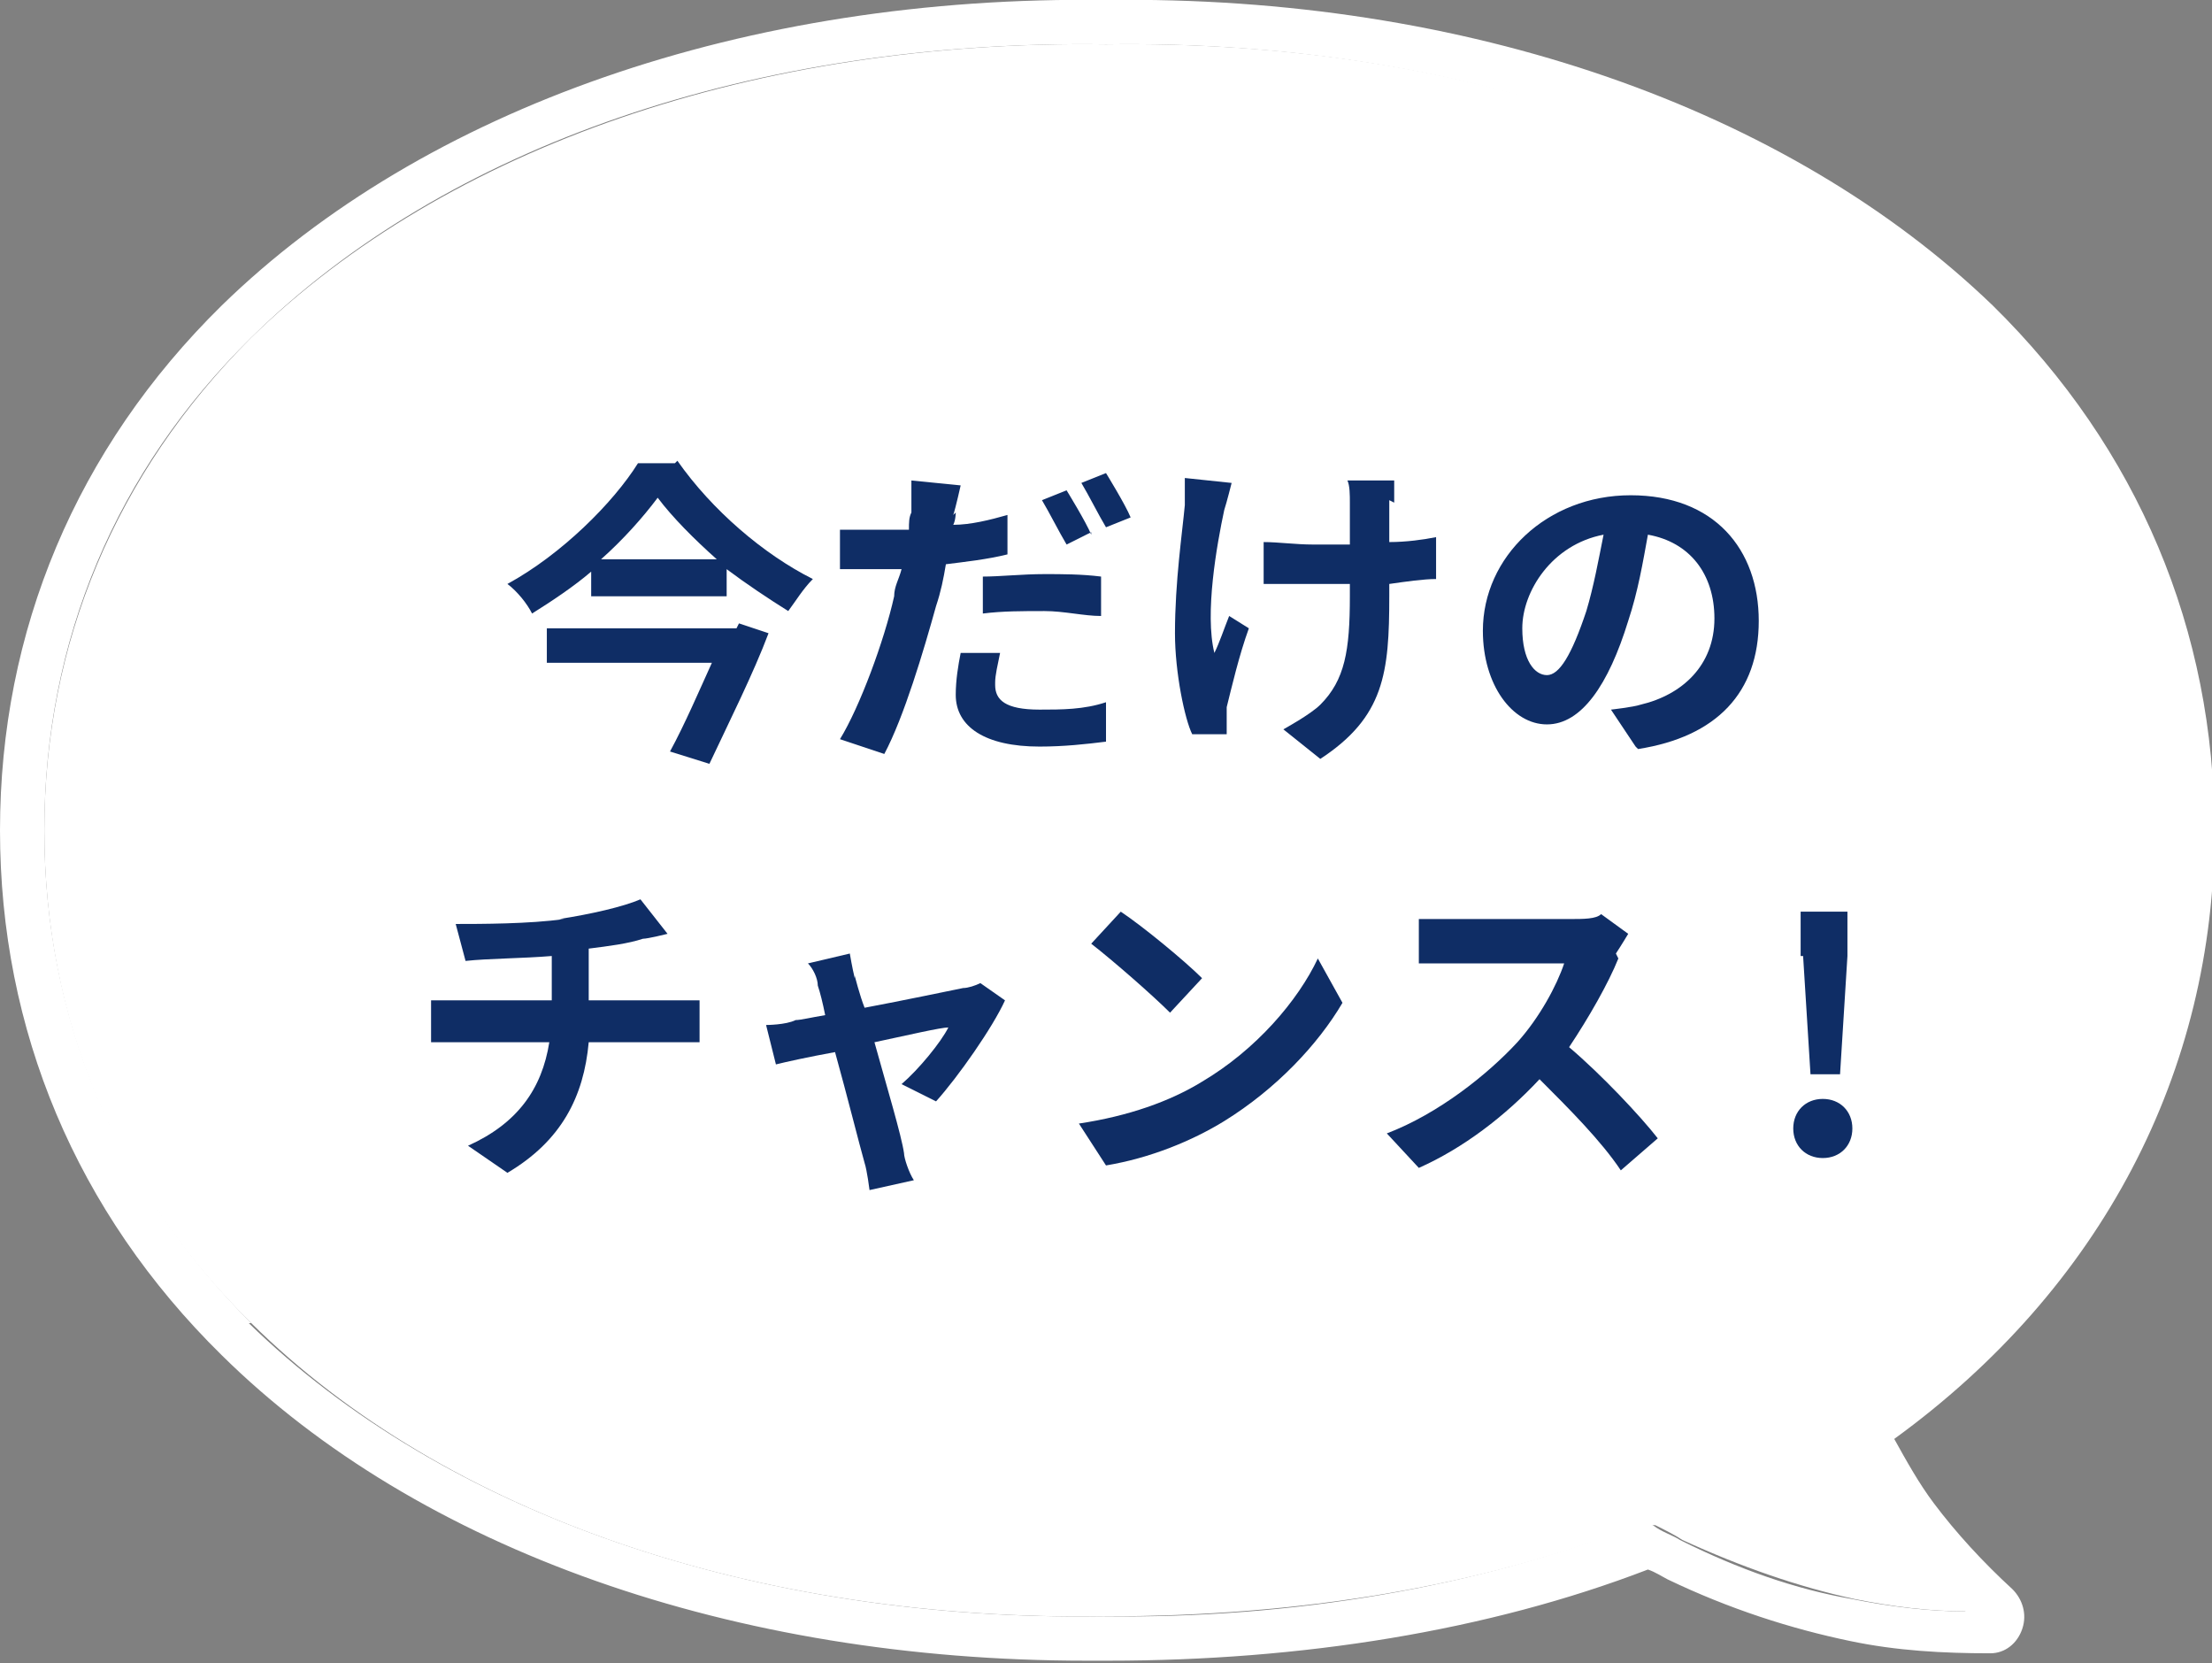
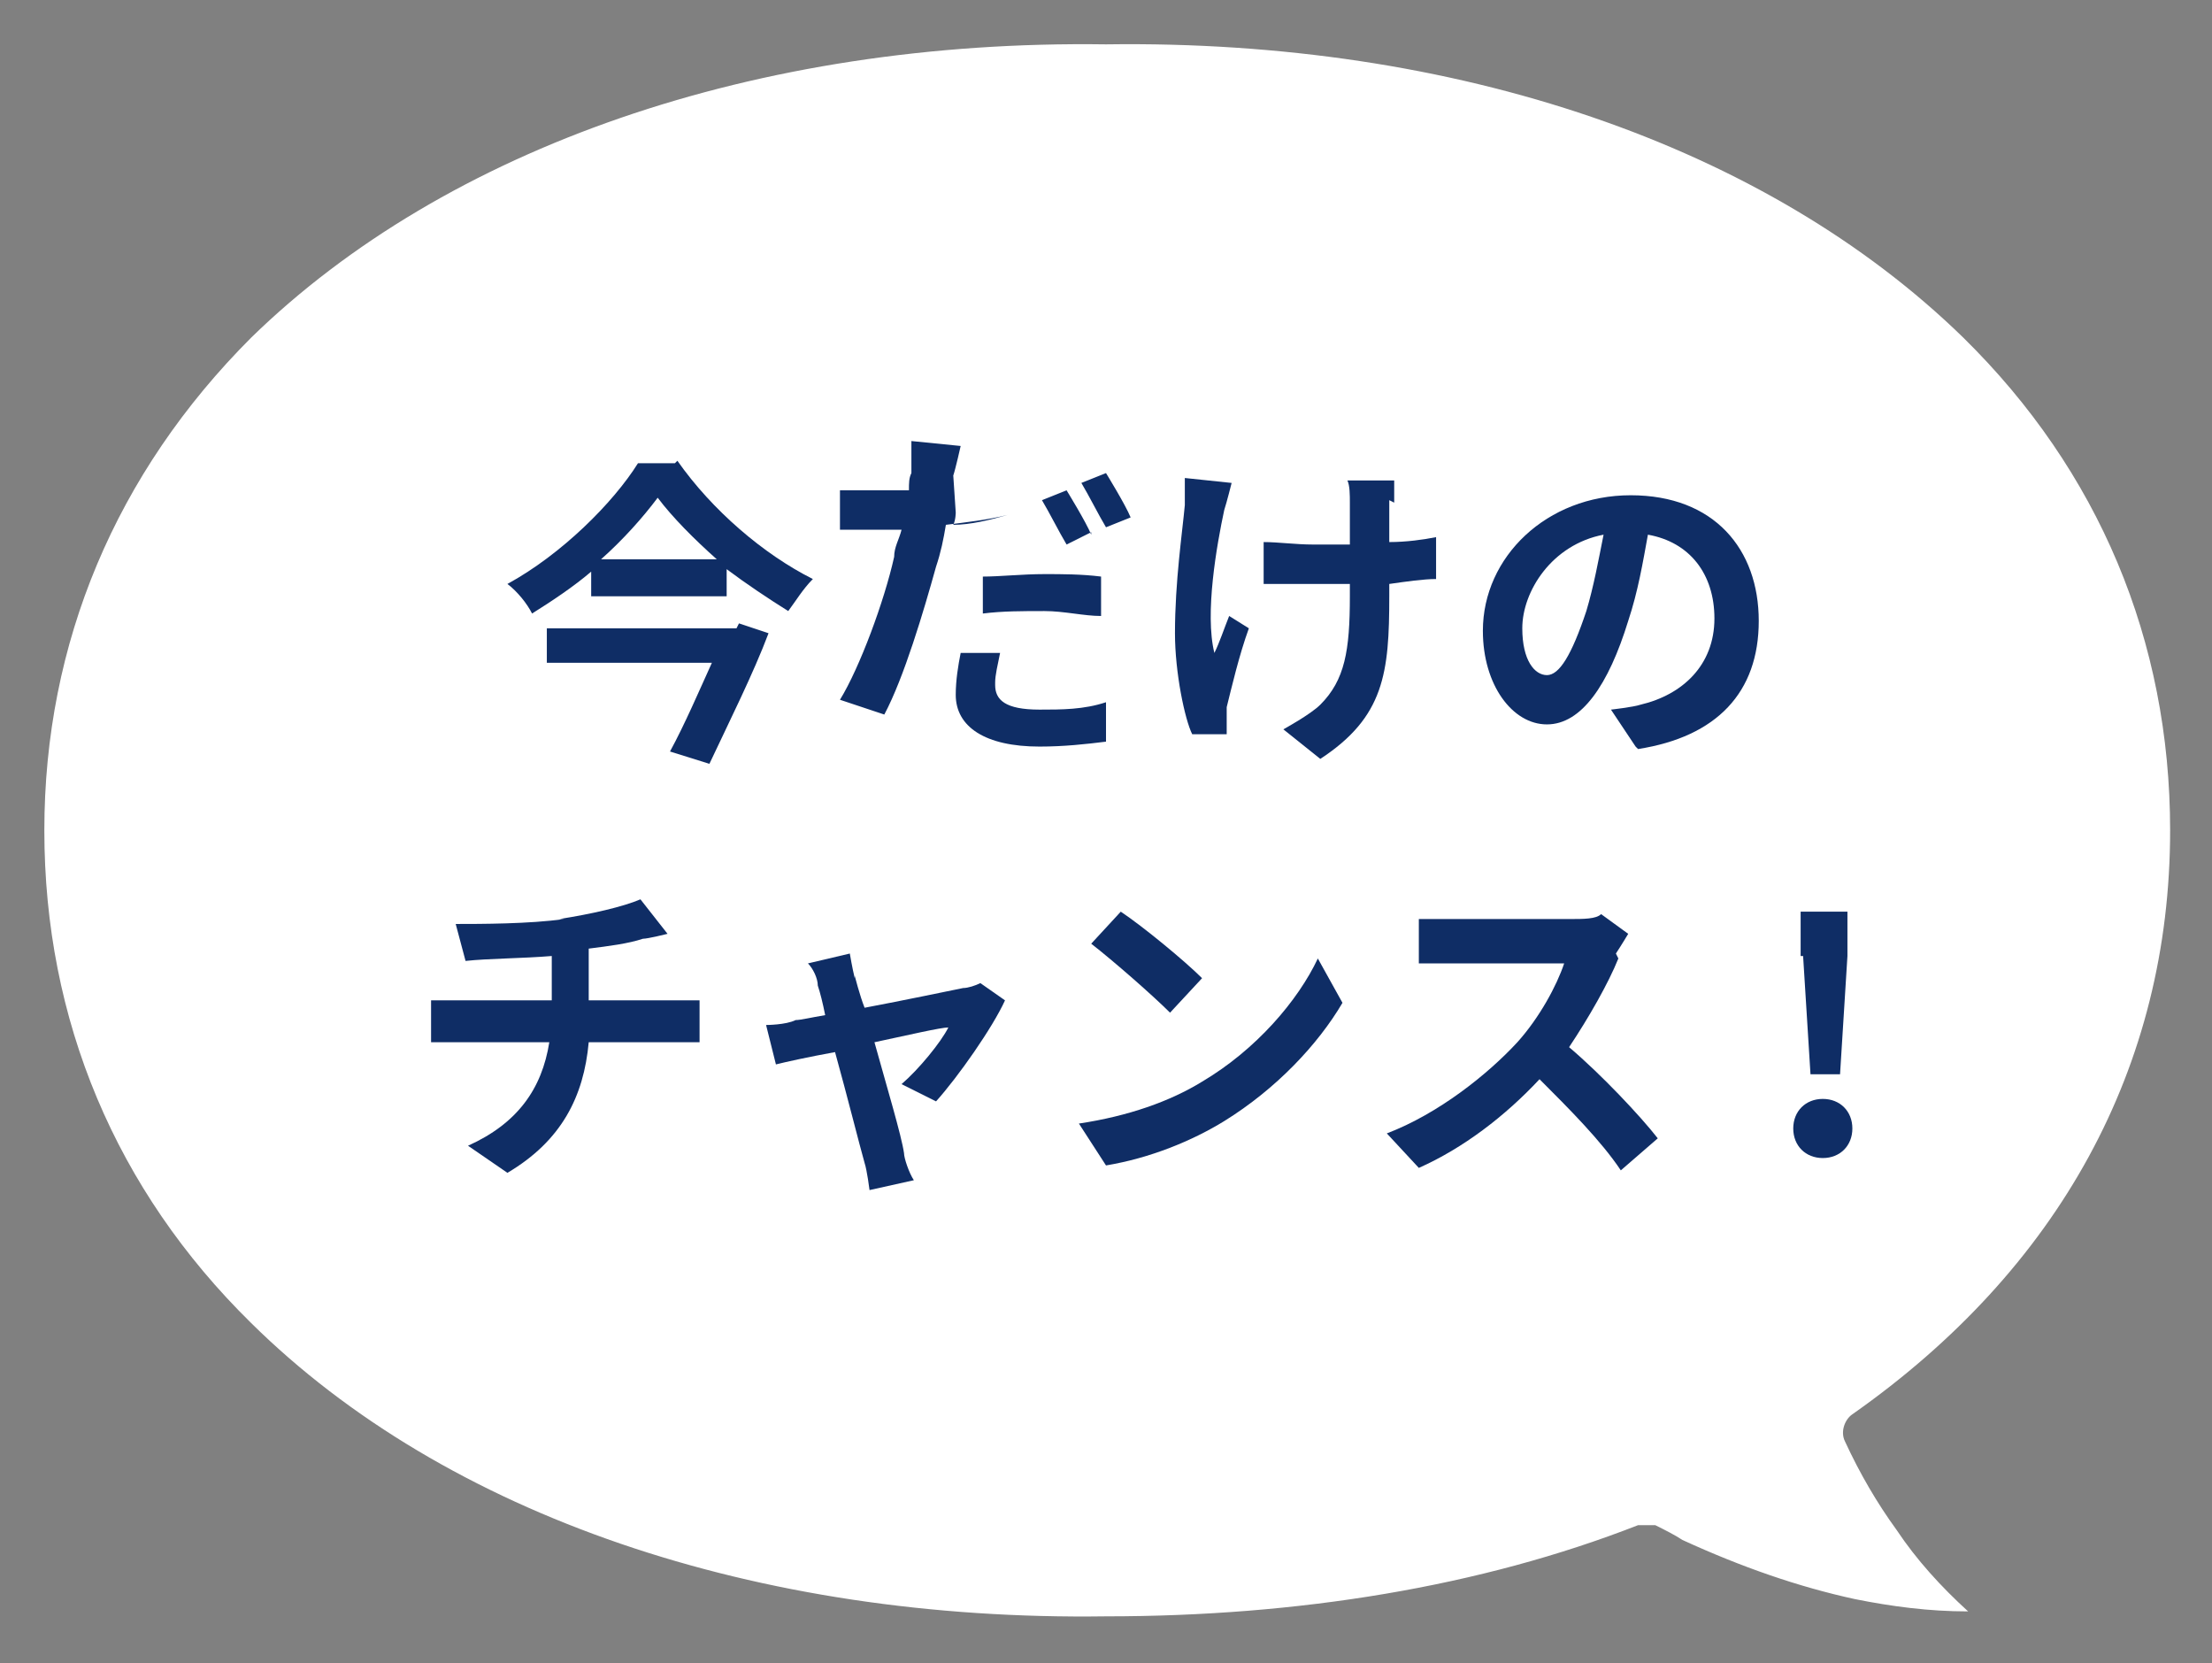
<svg xmlns="http://www.w3.org/2000/svg" id="_レイヤー_2" viewBox="0 0 8.98 6.75">
  <rect x="0" y="0" width="8.98" height="6.75" fill="#808080" stroke="none" />
  <defs>
    <style>.cls-1{fill:#fff;}.cls-2{fill:#0f2d65;}</style>
  </defs>
  <g id="SP">
    <g id="_チャンスのコピー">
      <path class="cls-1" d="m.18,3.37c0,.77.29,1.46.84,2,.79.78,2.05,1.21,3.47,1.19.78,0,1.52-.12,2.16-.37.02,0,.05,0,.07,0,.04.02.08.04.11.06.24.11.47.19.7.24.15.03.3.05.46.05-.11-.1-.21-.21-.29-.33-.08-.11-.15-.23-.21-.36-.02-.04,0-.09.03-.11.84-.59,1.29-1.41,1.29-2.37,0-.77-.29-1.46-.84-2C7.17.59,5.91.16,4.49.18h0c-1.42-.02-2.68.42-3.47,1.19C.47,1.92.18,2.61.18,3.37Z" />
-       <path class="cls-1" d="m0,3.37c0,.81.31,1.55.9,2.13.8.79,2.08,1.24,3.51,1.24.03,0,.06,0,.09,0,.78,0,1.54-.12,2.19-.37.03.01.06.03.08.04.25.12.5.2.74.25.19.04.38.05.57.05.06,0,.11-.04.13-.1.02-.06,0-.12-.04-.16-.12-.11-.23-.23-.32-.35-.06-.08-.11-.17-.16-.26.84-.61,1.3-1.49,1.3-2.47,0-.81-.31-1.55-.9-2.13C7.26.44,5.95-.02,4.49,0,3.03-.02,1.72.44.9,1.24.31,1.82,0,2.56,0,3.37Zm1.02,2c-.55-.55-.84-1.24-.84-2,0-.77.29-1.46.84-2C1.81.59,3.07.16,4.49.18h0c1.42-.02,2.68.42,3.47,1.19.55.55.84,1.24.84,2,0,.96-.44,1.78-1.29,2.37-.04.02-.05.07-.03.11.06.13.13.25.21.36.08.12.18.23.29.33-.15,0-.31-.02-.46-.05-.23-.04-.46-.12-.7-.24-.03-.02-.07-.03-.11-.06-.02-.01-.05-.01-.07,0-.64.25-1.39.38-2.16.37-1.42.02-2.68-.42-3.47-1.19Z" />
      <path class="cls-2" d="m2.75,1.87c.14.2.35.38.55.48-.04.04-.07.09-.1.13-.08-.05-.17-.11-.25-.17v.11h-.55v-.1c-.07.06-.16.12-.24.17-.02-.04-.06-.09-.1-.12.22-.12.43-.33.53-.49h.15Zm.25.66l.12.04c-.06.16-.16.36-.24.53l-.16-.05c.06-.11.12-.25.17-.36h-.67v-.14h.77Zm-.09-.26c-.09-.08-.18-.17-.24-.25-.06.08-.14.17-.23.25h.46Z" />
-       <path class="cls-2" d="m3.88,2.08s0,.03-.01.05c.07,0,.15-.02.22-.04v.16c-.08.02-.17.03-.25.04-.01.06-.02.11-.04.17-.05.18-.13.45-.21.6l-.18-.06c.08-.13.18-.4.22-.58,0-.04.02-.07.03-.11-.03,0-.06,0-.09,0-.06,0-.11,0-.16,0v-.16c.06,0,.1,0,.16,0,.04,0,.08,0,.12,0,0-.03,0-.05.01-.07,0-.05,0-.1,0-.13l.2.02s-.02.09-.03.12Zm.16.7c0,.06.04.1.18.1.09,0,.18,0,.27-.03v.16c-.08.01-.17.02-.27.02-.22,0-.34-.08-.34-.21,0-.06.01-.12.02-.17h.16c-.01.05-.02.09-.02.12Zm.2-.45c.07,0,.15,0,.23.01v.16c-.07,0-.15-.02-.23-.02-.09,0-.17,0-.25.01v-.15c.07,0,.16-.01.25-.01Zm.19-.17l-.1.05c-.03-.05-.07-.13-.1-.18l.1-.04s.08.13.1.18Zm.16-.06l-.1.04c-.03-.05-.07-.13-.1-.18l.1-.04s.08.13.1.18Z" />
+       <path class="cls-2" d="m3.88,2.08s0,.03-.01.05c.07,0,.15-.02.22-.04c-.08.02-.17.03-.25.04-.01.06-.02.11-.04.17-.05.18-.13.45-.21.6l-.18-.06c.08-.13.18-.4.22-.58,0-.04.02-.07.03-.11-.03,0-.06,0-.09,0-.06,0-.11,0-.16,0v-.16c.06,0,.1,0,.16,0,.04,0,.08,0,.12,0,0-.03,0-.05.01-.07,0-.05,0-.1,0-.13l.2.02s-.02.09-.03.12Zm.16.7c0,.06.04.1.18.1.09,0,.18,0,.27-.03v.16c-.08.01-.17.02-.27.02-.22,0-.34-.08-.34-.21,0-.06.01-.12.02-.17h.16c-.01.05-.02.09-.02.12Zm.2-.45c.07,0,.15,0,.23.01v.16c-.07,0-.15-.02-.23-.02-.09,0-.17,0-.25.01v-.15c.07,0,.16-.01.25-.01Zm.19-.17l-.1.05c-.03-.05-.07-.13-.1-.18l.1-.04s.08.13.1.18Zm.16-.06l-.1.04c-.03-.05-.07-.13-.1-.18l.1-.04s.08.13.1.18Z" />
      <path class="cls-2" d="m4.97,2.07c-.03.14-.08.42-.04.58.02-.04.04-.1.06-.15l.08.05c-.04.11-.07.24-.09.32,0,.02,0,.05,0,.06,0,.01,0,.04,0,.05h-.14c-.03-.06-.07-.25-.07-.41,0-.21.03-.41.04-.52,0-.04,0-.08,0-.11l.19.02s-.02.08-.03.11Zm.67-.04v.17c.07,0,.14-.01.19-.02v.17c-.05,0-.12.01-.19.02v.05c0,.31-.02.49-.28.66l-.15-.12s.11-.06.15-.1c.1-.1.12-.22.12-.44v-.05s-.1,0-.15,0c-.06,0-.14,0-.2,0v-.17c.06,0,.13.01.2.01.05,0,.1,0,.15,0,0-.07,0-.14,0-.17,0-.03,0-.07-.01-.09h.19s0,.06,0,.09Z" />
      <path class="cls-2" d="m6.64,3.03l-.1-.15s.09-.01.12-.02c.17-.04.3-.16.3-.35,0-.18-.1-.31-.27-.34-.02.11-.04.23-.08.35-.08.26-.19.42-.33.42s-.26-.16-.26-.38c0-.3.26-.55.6-.55s.52.22.52.51-.17.47-.49.52Zm-.36-.29c.05,0,.1-.08.16-.26.03-.1.05-.21.07-.31-.21.04-.33.23-.33.38,0,.13.05.19.1.19Z" />
      <path class="cls-2" d="m2.27,3.73c.13-.02.26-.05.33-.08l.11.14s-.08.02-.1.02c-.06.02-.14.03-.22.04v.21h.33s.09,0,.12,0v.17s-.08,0-.11,0h-.34c-.02.22-.11.4-.33.53l-.16-.11c.2-.09.3-.23.33-.42h-.36s-.09,0-.12,0v-.17s.08,0,.12,0h.37v-.18c-.12.01-.26.01-.35.02l-.04-.15c.1,0,.3,0,.44-.02Z" />
      <path class="cls-2" d="m3.47,3.96s.02.08.04.13c.16-.03.35-.07.4-.08.02,0,.05-.01.07-.02l.1.07c-.05.11-.19.31-.28.41l-.14-.07c.07-.06.16-.17.19-.23-.03,0-.16.03-.3.06.05.18.11.38.12.45,0,.02.02.08.04.11l-.18.04s-.01-.08-.02-.11c-.02-.07-.07-.27-.12-.45-.11.02-.2.04-.24.05l-.04-.16s.08,0,.12-.02c.02,0,.06-.01.12-.02-.01-.05-.02-.09-.03-.12,0-.03-.02-.07-.04-.09l.17-.04s.01.06.02.1Z" />
      <path class="cls-2" d="m4.88,4.39c.22-.13.39-.33.47-.5l.1.18c-.1.17-.27.35-.48.48-.13.08-.3.15-.48.18l-.11-.17c.2-.03.37-.09.5-.17Zm0-.42l-.13.14c-.07-.07-.23-.21-.32-.28l.12-.13c.09.06.26.2.33.27Z" />
      <path class="cls-2" d="m6.57,3.89c-.04.1-.12.24-.2.36.13.11.29.28.36.37l-.15.13c-.08-.12-.21-.25-.33-.37-.14.15-.31.28-.49.36l-.13-.14c.21-.08.41-.24.53-.37.09-.1.16-.23.19-.32h-.44c-.05,0-.13,0-.15,0v-.18s.11,0,.15,0h.46c.06,0,.11,0,.13-.02l.11.08s-.03.05-.05.08Z" />
      <path class="cls-2" d="m7.28,4.58c0-.07.05-.12.12-.12s.12.05.12.12-.05.12-.12.12-.12-.05-.12-.12Zm.03-.7v-.18s.19,0,.19,0v.18s-.03.48-.03.48h-.12l-.03-.48Z" />
    </g>
  </g>
</svg>